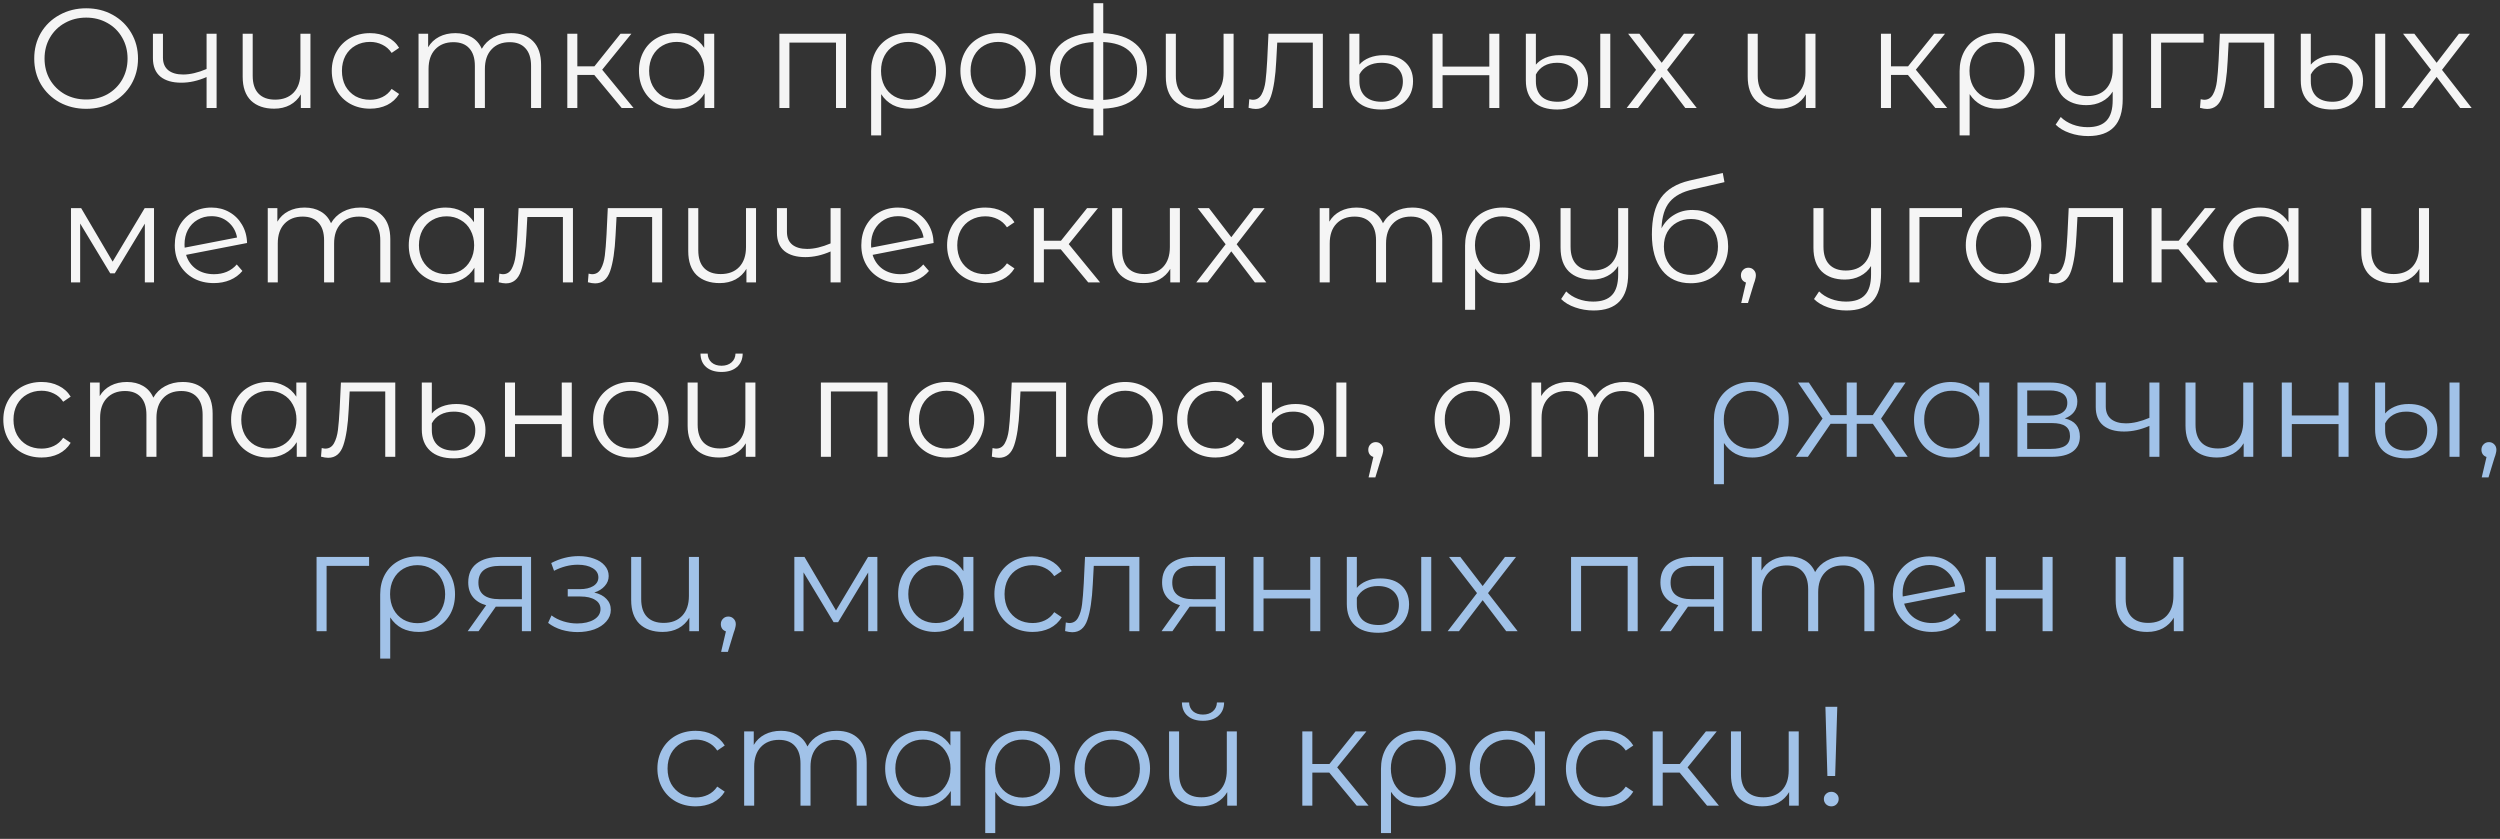
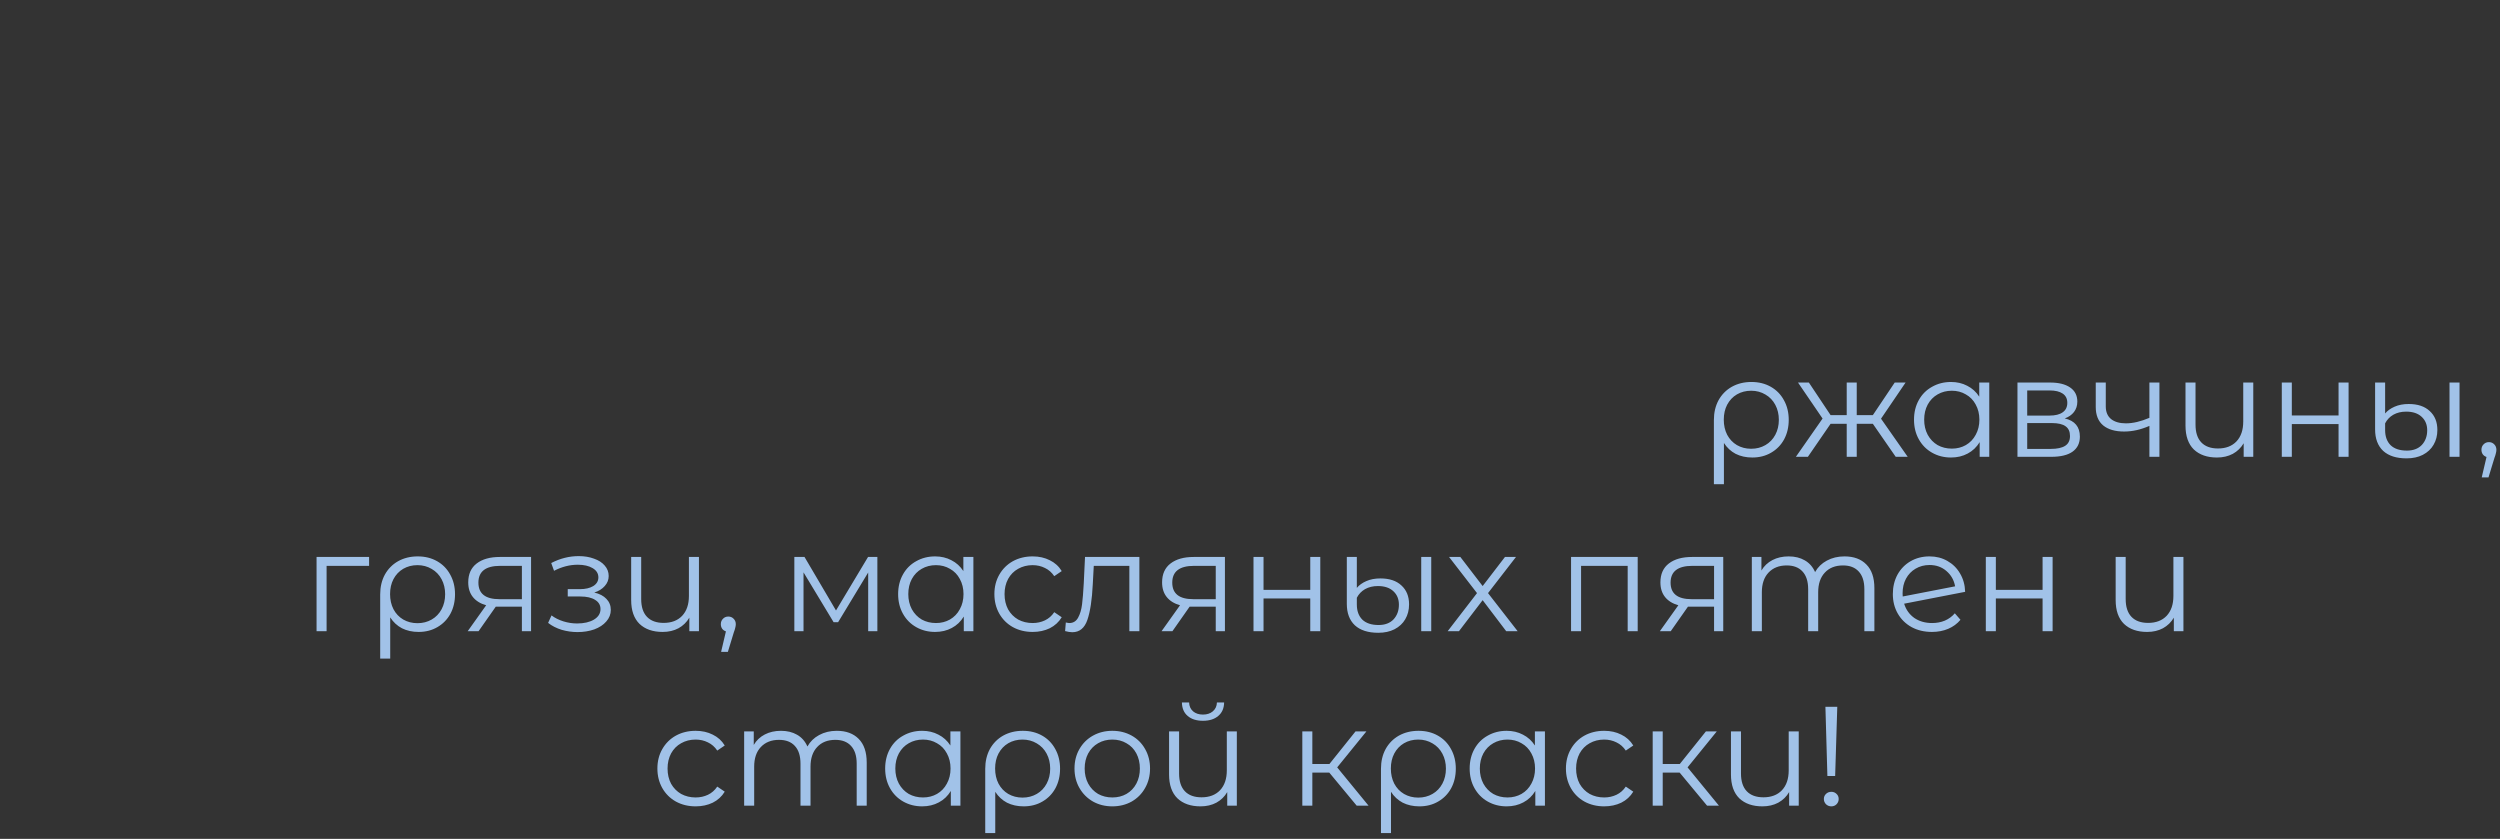
<svg xmlns="http://www.w3.org/2000/svg" width="301" height="101" viewBox="0 0 301 101" fill="none">
  <rect x="0" y="0" width="301" height="101" fill="#333333" stroke="none" />
-   <path d="M10.378 13.102C9.199 13.102 8.128 12.841 7.165 12.32C6.213 11.787 5.465 11.062 4.921 10.144C4.388 9.226 4.122 8.195 4.122 7.05C4.122 5.905 4.388 4.874 4.921 3.956C5.465 3.038 6.213 2.318 7.165 1.797C8.128 1.264 9.199 0.998 10.378 0.998C11.556 0.998 12.616 1.259 13.557 1.78C14.509 2.301 15.257 3.027 15.801 3.956C16.345 4.874 16.617 5.905 16.617 7.05C16.617 8.195 16.345 9.232 15.801 10.161C15.257 11.079 14.509 11.799 13.557 12.32C12.616 12.841 11.556 13.102 10.378 13.102ZM10.378 11.98C11.319 11.98 12.168 11.77 12.928 11.351C13.687 10.92 14.282 10.331 14.713 9.583C15.143 8.824 15.359 7.979 15.359 7.05C15.359 6.121 15.143 5.282 14.713 4.534C14.282 3.775 13.687 3.185 12.928 2.766C12.168 2.335 11.319 2.12 10.378 2.12C9.437 2.12 8.582 2.335 7.811 2.766C7.051 3.185 6.451 3.775 6.009 4.534C5.578 5.282 5.363 6.121 5.363 7.05C5.363 7.979 5.578 8.824 6.009 9.583C6.451 10.331 7.051 10.92 7.811 11.351C8.582 11.77 9.437 11.98 10.378 11.98ZM26.079 4.058V13H24.872V9.277C23.84 9.73 22.826 9.957 21.829 9.957C20.752 9.957 19.913 9.713 19.313 9.226C18.712 8.727 18.412 7.985 18.412 6.999V4.058H19.619V6.931C19.619 7.6 19.834 8.11 20.265 8.461C20.695 8.801 21.291 8.971 22.05 8.971C22.889 8.971 23.829 8.75 24.872 8.308V4.058H26.079ZM37.378 4.058V13H36.222V11.368C35.904 11.912 35.468 12.337 34.913 12.643C34.357 12.938 33.723 13.085 33.009 13.085C31.83 13.085 30.901 12.762 30.221 12.116C29.552 11.459 29.218 10.501 29.218 9.243V4.058H30.425V9.124C30.425 10.065 30.657 10.779 31.122 11.266C31.586 11.753 32.255 11.997 33.128 11.997C34.068 11.997 34.811 11.714 35.355 11.147C35.899 10.569 36.171 9.77 36.171 8.75V4.058H37.378ZM44.552 13.085C43.668 13.085 42.875 12.892 42.172 12.507C41.481 12.122 40.937 11.583 40.54 10.892C40.144 10.189 39.945 9.402 39.945 8.529C39.945 7.656 40.144 6.874 40.54 6.183C40.937 5.492 41.481 4.953 42.172 4.568C42.875 4.183 43.668 3.99 44.552 3.99C45.323 3.99 46.008 4.143 46.609 4.449C47.221 4.744 47.703 5.18 48.054 5.758L47.153 6.37C46.858 5.928 46.484 5.599 46.031 5.384C45.578 5.157 45.085 5.044 44.552 5.044C43.906 5.044 43.322 5.191 42.801 5.486C42.291 5.769 41.889 6.177 41.594 6.71C41.311 7.243 41.169 7.849 41.169 8.529C41.169 9.22 41.311 9.832 41.594 10.365C41.889 10.886 42.291 11.294 42.801 11.589C43.322 11.872 43.906 12.014 44.552 12.014C45.085 12.014 45.578 11.906 46.031 11.691C46.484 11.476 46.858 11.147 47.153 10.705L48.054 11.317C47.703 11.895 47.221 12.337 46.609 12.643C45.997 12.938 45.312 13.085 44.552 13.085ZM61.543 3.99C62.665 3.99 63.544 4.313 64.178 4.959C64.824 5.605 65.147 6.557 65.147 7.815V13H63.94V7.934C63.94 7.005 63.714 6.296 63.26 5.809C62.818 5.322 62.189 5.078 61.373 5.078C60.444 5.078 59.713 5.367 59.18 5.945C58.648 6.512 58.381 7.299 58.381 8.308V13H57.174V7.934C57.174 7.005 56.948 6.296 56.494 5.809C56.052 5.322 55.418 5.078 54.59 5.078C53.672 5.078 52.941 5.367 52.397 5.945C51.865 6.512 51.598 7.299 51.598 8.308V13H50.391V4.058H51.547V5.69C51.865 5.146 52.307 4.727 52.873 4.432C53.44 4.137 54.092 3.99 54.828 3.99C55.576 3.99 56.222 4.149 56.766 4.466C57.322 4.783 57.735 5.254 58.007 5.877C58.336 5.288 58.806 4.829 59.418 4.5C60.042 4.16 60.75 3.99 61.543 3.99ZM71.551 9.022H69.511V13H68.304V4.058H69.511V7.985H71.568L74.713 4.058H76.022L72.503 8.393L76.277 13H74.849L71.551 9.022ZM85.993 4.058V13H84.837V11.232C84.474 11.833 83.993 12.292 83.392 12.609C82.803 12.926 82.134 13.085 81.386 13.085C80.547 13.085 79.788 12.892 79.108 12.507C78.428 12.122 77.895 11.583 77.51 10.892C77.125 10.201 76.932 9.413 76.932 8.529C76.932 7.645 77.125 6.857 77.51 6.166C77.895 5.475 78.428 4.942 79.108 4.568C79.788 4.183 80.547 3.99 81.386 3.99C82.111 3.99 82.763 4.143 83.341 4.449C83.93 4.744 84.412 5.18 84.786 5.758V4.058H85.993ZM81.488 12.014C82.111 12.014 82.672 11.872 83.171 11.589C83.681 11.294 84.078 10.881 84.361 10.348C84.656 9.815 84.803 9.209 84.803 8.529C84.803 7.849 84.656 7.243 84.361 6.71C84.078 6.177 83.681 5.769 83.171 5.486C82.672 5.191 82.111 5.044 81.488 5.044C80.853 5.044 80.281 5.191 79.771 5.486C79.272 5.769 78.876 6.177 78.581 6.71C78.298 7.243 78.156 7.849 78.156 8.529C78.156 9.209 78.298 9.815 78.581 10.348C78.876 10.881 79.272 11.294 79.771 11.589C80.281 11.872 80.853 12.014 81.488 12.014ZM101.862 4.058V13H100.655V5.129H95.045V13H93.838V4.058H101.862ZM109.407 3.99C110.279 3.99 111.056 4.183 111.736 4.568C112.416 4.953 112.943 5.492 113.317 6.183C113.702 6.874 113.895 7.662 113.895 8.546C113.895 9.43 113.708 10.218 113.334 10.909C112.96 11.589 112.438 12.122 111.77 12.507C111.112 12.892 110.359 13.085 109.509 13.085C108.761 13.085 108.092 12.938 107.503 12.643C106.925 12.337 106.454 11.901 106.092 11.334V16.298H104.885V8.563C104.885 7.668 105.072 6.874 105.446 6.183C105.831 5.492 106.364 4.953 107.044 4.568C107.735 4.183 108.523 3.99 109.407 3.99ZM109.373 12.031C110.007 12.031 110.58 11.884 111.09 11.589C111.6 11.294 111.996 10.881 112.28 10.348C112.563 9.815 112.705 9.215 112.705 8.546C112.705 7.877 112.563 7.277 112.28 6.744C111.996 6.211 111.6 5.798 111.09 5.503C110.58 5.197 110.007 5.044 109.373 5.044C108.738 5.044 108.166 5.191 107.656 5.486C107.157 5.781 106.766 6.194 106.483 6.727C106.211 7.248 106.075 7.849 106.075 8.529C106.075 9.209 106.211 9.815 106.483 10.348C106.766 10.881 107.157 11.294 107.656 11.589C108.166 11.884 108.738 12.031 109.373 12.031ZM120.188 13.085C119.326 13.085 118.55 12.892 117.859 12.507C117.167 12.11 116.623 11.566 116.227 10.875C115.83 10.184 115.632 9.402 115.632 8.529C115.632 7.656 115.83 6.874 116.227 6.183C116.623 5.492 117.167 4.953 117.859 4.568C118.55 4.183 119.326 3.99 120.188 3.99C121.049 3.99 121.825 4.183 122.517 4.568C123.208 4.953 123.746 5.492 124.132 6.183C124.528 6.874 124.727 7.656 124.727 8.529C124.727 9.402 124.528 10.184 124.132 10.875C123.746 11.566 123.208 12.11 122.517 12.507C121.825 12.892 121.049 13.085 120.188 13.085ZM120.188 12.014C120.822 12.014 121.389 11.872 121.888 11.589C122.398 11.294 122.794 10.881 123.078 10.348C123.361 9.815 123.503 9.209 123.503 8.529C123.503 7.849 123.361 7.243 123.078 6.71C122.794 6.177 122.398 5.769 121.888 5.486C121.389 5.191 120.822 5.044 120.188 5.044C119.553 5.044 118.981 5.191 118.471 5.486C117.972 5.769 117.575 6.177 117.281 6.71C116.997 7.243 116.856 7.849 116.856 8.529C116.856 9.209 116.997 9.815 117.281 10.348C117.575 10.881 117.972 11.294 118.471 11.589C118.981 11.872 119.553 12.014 120.188 12.014ZM138.101 8.512C138.101 9.906 137.642 11 136.724 11.793C135.806 12.586 134.509 13.017 132.831 13.085V16.298H131.658V13.102C129.992 13.034 128.7 12.603 127.782 11.81C126.876 11.005 126.422 9.906 126.422 8.512C126.422 7.129 126.876 6.047 127.782 5.265C128.7 4.483 129.992 4.058 131.658 3.99V0.386H132.831V3.99C134.509 4.069 135.806 4.5 136.724 5.282C137.642 6.064 138.101 7.141 138.101 8.512ZM127.612 8.512C127.612 9.577 127.952 10.41 128.632 11.011C129.324 11.612 130.332 11.952 131.658 12.031V5.061C130.344 5.129 129.341 5.463 128.649 6.064C127.958 6.653 127.612 7.469 127.612 8.512ZM132.831 12.031C134.157 11.963 135.166 11.629 135.857 11.028C136.56 10.427 136.911 9.589 136.911 8.512C136.911 7.458 136.56 6.636 135.857 6.047C135.166 5.458 134.157 5.129 132.831 5.061V12.031ZM148.525 4.058V13H147.369V11.368C147.052 11.912 146.615 12.337 146.06 12.643C145.505 12.938 144.87 13.085 144.156 13.085C142.977 13.085 142.048 12.762 141.368 12.116C140.699 11.459 140.365 10.501 140.365 9.243V4.058H141.572V9.124C141.572 10.065 141.804 10.779 142.269 11.266C142.734 11.753 143.402 11.997 144.275 11.997C145.216 11.997 145.958 11.714 146.502 11.147C147.046 10.569 147.318 9.77 147.318 8.75V4.058H148.525ZM159.27 4.058V13H158.063V5.129H153.779L153.66 7.339C153.569 9.198 153.354 10.626 153.014 11.623C152.674 12.62 152.067 13.119 151.195 13.119C150.957 13.119 150.668 13.074 150.328 12.983L150.413 11.946C150.617 11.991 150.758 12.014 150.838 12.014C151.302 12.014 151.654 11.799 151.892 11.368C152.13 10.937 152.288 10.405 152.368 9.77C152.447 9.135 152.515 8.297 152.572 7.254L152.725 4.058H159.27ZM166.305 13.187C165.081 13.187 164.135 12.881 163.466 12.269C162.797 11.657 162.463 10.801 162.463 9.702V4.058H163.67V7.781C163.965 7.43 164.367 7.152 164.877 6.948C165.398 6.744 165.976 6.642 166.611 6.642C167.722 6.642 168.583 6.925 169.195 7.492C169.818 8.059 170.13 8.818 170.13 9.77C170.13 10.801 169.79 11.629 169.11 12.252C168.43 12.875 167.495 13.187 166.305 13.187ZM166.322 12.252C167.127 12.252 167.756 12.025 168.209 11.572C168.674 11.119 168.906 10.529 168.906 9.804C168.906 9.124 168.679 8.58 168.226 8.172C167.773 7.764 167.132 7.56 166.305 7.56C165.693 7.56 165.155 7.685 164.69 7.934C164.237 8.183 163.897 8.529 163.67 8.971V9.787C163.67 10.558 163.902 11.164 164.367 11.606C164.843 12.037 165.495 12.252 166.322 12.252ZM172.479 4.058H173.686V8.019H179.313V4.058H180.52V13H179.313V9.056H173.686V13H172.479V4.058ZM187.504 13.187C186.28 13.187 185.339 12.887 184.682 12.286C184.036 11.674 183.713 10.813 183.713 9.702V4.058H184.92V7.781C185.192 7.452 185.572 7.18 186.059 6.965C186.546 6.75 187.113 6.642 187.759 6.642C188.847 6.642 189.691 6.925 190.292 7.492C190.904 8.047 191.21 8.807 191.21 9.77C191.21 10.439 191.057 11.034 190.751 11.555C190.456 12.065 190.026 12.467 189.459 12.762C188.904 13.045 188.252 13.187 187.504 13.187ZM192.672 4.058H193.879V13H192.672V4.058ZM187.538 12.252C188.309 12.252 188.909 12.025 189.34 11.572C189.771 11.107 189.986 10.518 189.986 9.804C189.986 9.135 189.765 8.597 189.323 8.189C188.881 7.77 188.258 7.56 187.453 7.56C186.864 7.56 186.348 7.685 185.906 7.934C185.475 8.183 185.147 8.529 184.92 8.971V9.787C184.92 10.558 185.141 11.164 185.583 11.606C186.036 12.037 186.688 12.252 187.538 12.252ZM202.908 13L200.069 9.26L197.213 13H195.853L199.389 8.41L196.023 4.058H197.383L200.069 7.56L202.755 4.058H204.081L200.715 8.41L204.285 13H202.908ZM218.584 4.058V13H217.428V11.368C217.11 11.912 216.674 12.337 216.119 12.643C215.563 12.938 214.929 13.085 214.215 13.085C213.036 13.085 212.107 12.762 211.427 12.116C210.758 11.459 210.424 10.501 210.424 9.243V4.058H211.631V9.124C211.631 10.065 211.863 10.779 212.328 11.266C212.792 11.753 213.461 11.997 214.334 11.997C215.274 11.997 216.017 11.714 216.561 11.147C217.105 10.569 217.377 9.77 217.377 8.75V4.058H218.584ZM229.714 9.022H227.674V13H226.467V4.058H227.674V7.985H229.731L232.876 4.058H234.185L230.666 8.393L234.44 13H233.012L229.714 9.022ZM240.459 3.99C241.332 3.99 242.108 4.183 242.788 4.568C243.468 4.953 243.995 5.492 244.369 6.183C244.755 6.874 244.947 7.662 244.947 8.546C244.947 9.43 244.76 10.218 244.386 10.909C244.012 11.589 243.491 12.122 242.822 12.507C242.165 12.892 241.411 13.085 240.561 13.085C239.813 13.085 239.145 12.938 238.555 12.643C237.977 12.337 237.507 11.901 237.144 11.334V16.298H235.937V8.563C235.937 7.668 236.124 6.874 236.498 6.183C236.884 5.492 237.416 4.953 238.096 4.568C238.788 4.183 239.575 3.99 240.459 3.99ZM240.425 12.031C241.06 12.031 241.632 11.884 242.142 11.589C242.652 11.294 243.049 10.881 243.332 10.348C243.616 9.815 243.757 9.215 243.757 8.546C243.757 7.877 243.616 7.277 243.332 6.744C243.049 6.211 242.652 5.798 242.142 5.503C241.632 5.197 241.06 5.044 240.425 5.044C239.791 5.044 239.218 5.191 238.708 5.486C238.21 5.781 237.819 6.194 237.535 6.727C237.263 7.248 237.127 7.849 237.127 8.529C237.127 9.209 237.263 9.815 237.535 10.348C237.819 10.881 238.21 11.294 238.708 11.589C239.218 11.884 239.791 12.031 240.425 12.031ZM255.575 4.058V11.912C255.575 13.431 255.23 14.553 254.538 15.278C253.847 16.015 252.804 16.383 251.41 16.383C250.628 16.383 249.886 16.258 249.183 16.009C248.492 15.771 247.931 15.437 247.5 15.006L248.112 14.088C248.498 14.473 248.974 14.774 249.54 14.989C250.107 15.204 250.713 15.312 251.359 15.312C252.391 15.312 253.15 15.046 253.637 14.513C254.125 13.992 254.368 13.176 254.368 12.065V11.028C254.051 11.549 253.615 11.952 253.059 12.235C252.515 12.518 251.898 12.66 251.206 12.66C250.039 12.66 249.115 12.337 248.435 11.691C247.767 11.034 247.432 10.076 247.432 8.818V4.058H248.639V8.699C248.639 9.64 248.872 10.354 249.336 10.841C249.801 11.328 250.464 11.572 251.325 11.572C252.266 11.572 253.008 11.289 253.552 10.722C254.096 10.144 254.368 9.345 254.368 8.325V4.058H255.575ZM265.314 5.129H260.197V13H258.99V4.058H265.314V5.129ZM273.82 4.058V13H272.613V5.129H268.329L268.21 7.339C268.12 9.198 267.904 10.626 267.564 11.623C267.224 12.62 266.618 13.119 265.745 13.119C265.507 13.119 265.218 13.074 264.878 12.983L264.963 11.946C265.167 11.991 265.309 12.014 265.388 12.014C265.853 12.014 266.204 11.799 266.442 11.368C266.68 10.937 266.839 10.405 266.918 9.77C266.998 9.135 267.066 8.297 267.122 7.254L267.275 4.058H273.82ZM280.805 13.187C279.581 13.187 278.64 12.887 277.983 12.286C277.337 11.674 277.014 10.813 277.014 9.702V4.058H278.221V7.781C278.493 7.452 278.872 7.18 279.36 6.965C279.847 6.75 280.414 6.642 281.06 6.642C282.148 6.642 282.992 6.925 283.593 7.492C284.205 8.047 284.511 8.807 284.511 9.77C284.511 10.439 284.358 11.034 284.052 11.555C283.757 12.065 283.326 12.467 282.76 12.762C282.204 13.045 281.553 13.187 280.805 13.187ZM285.973 4.058H287.18V13H285.973V4.058ZM280.839 12.252C281.609 12.252 282.21 12.025 282.641 11.572C283.071 11.107 283.287 10.518 283.287 9.804C283.287 9.135 283.066 8.597 282.624 8.189C282.182 7.77 281.558 7.56 280.754 7.56C280.164 7.56 279.649 7.685 279.207 7.934C278.776 8.183 278.447 8.529 278.221 8.971V9.787C278.221 10.558 278.442 11.164 278.884 11.606C279.337 12.037 279.989 12.252 280.839 12.252ZM296.209 13L293.37 9.26L290.514 13H289.154L292.69 8.41L289.324 4.058H290.684L293.37 7.56L296.056 4.058H297.382L294.016 8.41L297.586 13H296.209ZM18.543 25.058V34H17.438V26.928L13.817 32.912H13.273L9.652 26.911V34H8.547V25.058H9.771L13.562 31.501L17.421 25.058H18.543ZM25.769 33.014C26.324 33.014 26.834 32.918 27.299 32.725C27.775 32.521 28.177 32.226 28.506 31.841L29.186 32.623C28.789 33.099 28.296 33.462 27.707 33.711C27.117 33.96 26.466 34.085 25.752 34.085C24.834 34.085 24.018 33.892 23.304 33.507C22.59 33.11 22.034 32.566 21.638 31.875C21.241 31.184 21.043 30.402 21.043 29.529C21.043 28.656 21.23 27.874 21.604 27.183C21.989 26.492 22.516 25.953 23.185 25.568C23.853 25.183 24.613 24.99 25.463 24.99C26.256 24.99 26.97 25.171 27.605 25.534C28.251 25.897 28.761 26.401 29.135 27.047C29.52 27.693 29.724 28.43 29.747 29.257L22.403 30.685C22.629 31.41 23.037 31.983 23.627 32.402C24.227 32.81 24.941 33.014 25.769 33.014ZM25.463 26.027C24.839 26.027 24.278 26.174 23.78 26.469C23.292 26.752 22.907 27.155 22.624 27.676C22.352 28.186 22.216 28.775 22.216 29.444C22.216 29.614 22.221 29.739 22.233 29.818L28.54 28.594C28.404 27.846 28.058 27.234 27.503 26.758C26.947 26.271 26.267 26.027 25.463 26.027ZM43.389 24.99C44.511 24.99 45.39 25.313 46.025 25.959C46.67 26.605 46.993 27.557 46.993 28.815V34H45.786V28.934C45.786 28.005 45.56 27.296 45.106 26.809C44.664 26.322 44.035 26.078 43.219 26.078C42.29 26.078 41.559 26.367 41.026 26.945C40.494 27.512 40.227 28.299 40.227 29.308V34H39.02V28.934C39.02 28.005 38.794 27.296 38.34 26.809C37.898 26.322 37.264 26.078 36.437 26.078C35.519 26.078 34.788 26.367 34.243 26.945C33.711 27.512 33.444 28.299 33.444 29.308V34H32.237V25.058H33.394V26.69C33.711 26.146 34.153 25.727 34.719 25.432C35.286 25.137 35.938 24.99 36.675 24.99C37.422 24.99 38.069 25.149 38.612 25.466C39.168 25.783 39.581 26.254 39.853 26.877C40.182 26.288 40.653 25.829 41.264 25.5C41.888 25.16 42.596 24.99 43.389 24.99ZM58.277 25.058V34H57.121V32.232C56.758 32.833 56.276 33.292 55.676 33.609C55.086 33.926 54.418 34.085 53.67 34.085C52.831 34.085 52.072 33.892 51.392 33.507C50.712 33.122 50.179 32.583 49.794 31.892C49.408 31.201 49.216 30.413 49.216 29.529C49.216 28.645 49.408 27.857 49.794 27.166C50.179 26.475 50.712 25.942 51.392 25.568C52.072 25.183 52.831 24.99 53.67 24.99C54.395 24.99 55.047 25.143 55.625 25.449C56.214 25.744 56.696 26.18 57.07 26.758V25.058H58.277ZM53.772 33.014C54.395 33.014 54.956 32.872 55.455 32.589C55.965 32.294 56.361 31.881 56.645 31.348C56.939 30.815 57.087 30.209 57.087 29.529C57.087 28.849 56.939 28.243 56.645 27.71C56.361 27.177 55.965 26.769 55.455 26.486C54.956 26.191 54.395 26.044 53.772 26.044C53.137 26.044 52.565 26.191 52.055 26.486C51.556 26.769 51.159 27.177 50.865 27.71C50.581 28.243 50.44 28.849 50.44 29.529C50.44 30.209 50.581 30.815 50.865 31.348C51.159 31.881 51.556 32.294 52.055 32.589C52.565 32.872 53.137 33.014 53.772 33.014ZM68.982 25.058V34H67.775V26.129H63.491L63.372 28.339C63.281 30.198 63.066 31.626 62.726 32.623C62.386 33.62 61.78 34.119 60.907 34.119C60.669 34.119 60.38 34.074 60.04 33.983L60.125 32.946C60.329 32.991 60.471 33.014 60.55 33.014C61.015 33.014 61.366 32.799 61.604 32.368C61.842 31.937 62.001 31.405 62.08 30.77C62.159 30.135 62.227 29.297 62.284 28.254L62.437 25.058H68.982ZM79.723 25.058V34H78.516V26.129H74.232L74.113 28.339C74.023 30.198 73.807 31.626 73.467 32.623C73.127 33.62 72.521 34.119 71.648 34.119C71.41 34.119 71.121 34.074 70.781 33.983L70.866 32.946C71.07 32.991 71.212 33.014 71.291 33.014C71.756 33.014 72.107 32.799 72.345 32.368C72.583 31.937 72.742 31.405 72.821 30.77C72.901 30.135 72.969 29.297 73.025 28.254L73.178 25.058H79.723ZM91.025 25.058V34H89.87V32.368C89.552 32.912 89.116 33.337 88.561 33.643C88.005 33.938 87.371 34.085 86.656 34.085C85.478 34.085 84.549 33.762 83.868 33.116C83.2 32.459 82.865 31.501 82.865 30.243V25.058H84.073V30.124C84.073 31.065 84.305 31.779 84.769 32.266C85.234 32.753 85.903 32.997 86.775 32.997C87.716 32.997 88.459 32.714 89.002 32.147C89.546 31.569 89.819 30.77 89.819 29.75V25.058H91.025ZM101.209 25.058V34H100.002V30.277C98.971 30.73 97.957 30.957 96.959 30.957C95.882 30.957 95.044 30.713 94.443 30.226C93.843 29.727 93.542 28.985 93.542 27.999V25.058H94.749V27.931C94.749 28.6 94.965 29.11 95.395 29.461C95.826 29.801 96.421 29.971 97.18 29.971C98.019 29.971 98.96 29.75 100.002 29.308V25.058H101.209ZM108.428 33.014C108.983 33.014 109.493 32.918 109.958 32.725C110.434 32.521 110.836 32.226 111.165 31.841L111.845 32.623C111.448 33.099 110.955 33.462 110.366 33.711C109.777 33.96 109.125 34.085 108.411 34.085C107.493 34.085 106.677 33.892 105.963 33.507C105.249 33.11 104.694 32.566 104.297 31.875C103.9 31.184 103.702 30.402 103.702 29.529C103.702 28.656 103.889 27.874 104.263 27.183C104.648 26.492 105.175 25.953 105.844 25.568C106.513 25.183 107.272 24.99 108.122 24.99C108.915 24.99 109.629 25.171 110.264 25.534C110.91 25.897 111.42 26.401 111.794 27.047C112.179 27.693 112.383 28.43 112.406 29.257L105.062 30.685C105.289 31.41 105.697 31.983 106.286 32.402C106.887 32.81 107.601 33.014 108.428 33.014ZM108.122 26.027C107.499 26.027 106.938 26.174 106.439 26.469C105.952 26.752 105.566 27.155 105.283 27.676C105.011 28.186 104.875 28.775 104.875 29.444C104.875 29.614 104.881 29.739 104.892 29.818L111.199 28.594C111.063 27.846 110.717 27.234 110.162 26.758C109.607 26.271 108.927 26.027 108.122 26.027ZM118.637 34.085C117.753 34.085 116.959 33.892 116.257 33.507C115.565 33.122 115.021 32.583 114.625 31.892C114.228 31.189 114.03 30.402 114.03 29.529C114.03 28.656 114.228 27.874 114.625 27.183C115.021 26.492 115.565 25.953 116.257 25.568C116.959 25.183 117.753 24.99 118.637 24.99C119.407 24.99 120.093 25.143 120.694 25.449C121.306 25.744 121.787 26.18 122.139 26.758L121.238 27.37C120.943 26.928 120.569 26.599 120.116 26.384C119.662 26.157 119.169 26.044 118.637 26.044C117.991 26.044 117.407 26.191 116.886 26.486C116.376 26.769 115.973 27.177 115.679 27.71C115.395 28.243 115.254 28.849 115.254 29.529C115.254 30.22 115.395 30.832 115.679 31.365C115.973 31.886 116.376 32.294 116.886 32.589C117.407 32.872 117.991 33.014 118.637 33.014C119.169 33.014 119.662 32.906 120.116 32.691C120.569 32.476 120.943 32.147 121.238 31.705L122.139 32.317C121.787 32.895 121.306 33.337 120.694 33.643C120.082 33.938 119.396 34.085 118.637 34.085ZM127.723 30.022H125.683V34H124.476V25.058H125.683V28.985H127.74L130.885 25.058H132.194L128.675 29.393L132.449 34H131.021L127.723 30.022ZM142.059 25.058V34H140.903V32.368C140.585 32.912 140.149 33.337 139.594 33.643C139.038 33.938 138.404 34.085 137.69 34.085C136.511 34.085 135.582 33.762 134.902 33.116C134.233 32.459 133.899 31.501 133.899 30.243V25.058H135.106V30.124C135.106 31.065 135.338 31.779 135.803 32.266C136.267 32.753 136.936 32.997 137.809 32.997C138.749 32.997 139.492 32.714 140.036 32.147C140.58 31.569 140.852 30.77 140.852 29.75V25.058H142.059ZM151.086 34L148.247 30.26L145.391 34H144.031L147.567 29.41L144.201 25.058H145.561L148.247 28.56L150.933 25.058H152.259L148.893 29.41L152.463 34H151.086ZM170.043 24.99C171.165 24.99 172.043 25.313 172.678 25.959C173.324 26.605 173.647 27.557 173.647 28.815V34H172.44V28.934C172.44 28.005 172.213 27.296 171.76 26.809C171.318 26.322 170.689 26.078 169.873 26.078C168.943 26.078 168.212 26.367 167.68 26.945C167.147 27.512 166.881 28.299 166.881 29.308V34H165.674V28.934C165.674 28.005 165.447 27.296 164.994 26.809C164.552 26.322 163.917 26.078 163.09 26.078C162.172 26.078 161.441 26.367 160.897 26.945C160.364 27.512 160.098 28.299 160.098 29.308V34H158.891V25.058H160.047V26.69C160.364 26.146 160.806 25.727 161.373 25.432C161.939 25.137 162.591 24.99 163.328 24.99C164.076 24.99 164.722 25.149 165.266 25.466C165.821 25.783 166.235 26.254 166.507 26.877C166.835 26.288 167.306 25.829 167.918 25.5C168.541 25.16 169.249 24.99 170.043 24.99ZM180.918 24.99C181.791 24.99 182.567 25.183 183.247 25.568C183.927 25.953 184.454 26.492 184.828 27.183C185.213 27.874 185.406 28.662 185.406 29.546C185.406 30.43 185.219 31.218 184.845 31.909C184.471 32.589 183.95 33.122 183.281 33.507C182.624 33.892 181.87 34.085 181.02 34.085C180.272 34.085 179.603 33.938 179.014 33.643C178.436 33.337 177.966 32.901 177.603 32.334V37.298H176.396V29.563C176.396 28.668 176.583 27.874 176.957 27.183C177.342 26.492 177.875 25.953 178.555 25.568C179.246 25.183 180.034 24.99 180.918 24.99ZM180.884 33.031C181.519 33.031 182.091 32.884 182.601 32.589C183.111 32.294 183.508 31.881 183.791 31.348C184.074 30.815 184.216 30.215 184.216 29.546C184.216 28.877 184.074 28.277 183.791 27.744C183.508 27.211 183.111 26.798 182.601 26.503C182.091 26.197 181.519 26.044 180.884 26.044C180.249 26.044 179.677 26.191 179.167 26.486C178.668 26.781 178.277 27.194 177.994 27.727C177.722 28.248 177.586 28.849 177.586 29.529C177.586 30.209 177.722 30.815 177.994 31.348C178.277 31.881 178.668 32.294 179.167 32.589C179.677 32.884 180.249 33.031 180.884 33.031ZM196.034 25.058V32.912C196.034 34.431 195.688 35.553 194.997 36.278C194.306 37.015 193.263 37.383 191.869 37.383C191.087 37.383 190.345 37.258 189.642 37.009C188.951 36.771 188.39 36.437 187.959 36.006L188.571 35.088C188.956 35.473 189.432 35.774 189.999 35.989C190.566 36.204 191.172 36.312 191.818 36.312C192.849 36.312 193.609 36.046 194.096 35.513C194.583 34.992 194.827 34.176 194.827 33.065V32.028C194.51 32.549 194.073 32.952 193.518 33.235C192.974 33.518 192.356 33.66 191.665 33.66C190.498 33.66 189.574 33.337 188.894 32.691C188.225 32.034 187.891 31.076 187.891 29.818V25.058H189.098V29.699C189.098 30.64 189.33 31.354 189.795 31.841C190.26 32.328 190.923 32.572 191.784 32.572C192.725 32.572 193.467 32.289 194.011 31.722C194.555 31.144 194.827 30.345 194.827 29.325V25.058H196.034ZM203.783 25.279C204.611 25.279 205.347 25.466 205.993 25.84C206.651 26.203 207.161 26.718 207.523 27.387C207.886 28.044 208.067 28.798 208.067 29.648C208.067 30.521 207.875 31.297 207.489 31.977C207.115 32.646 206.588 33.167 205.908 33.541C205.228 33.915 204.446 34.102 203.562 34.102C202.078 34.102 200.927 33.581 200.111 32.538C199.295 31.495 198.887 30.056 198.887 28.22C198.887 26.305 199.25 24.837 199.975 23.817C200.712 22.797 201.857 22.106 203.409 21.743L207.421 20.825L207.625 21.93L203.851 22.797C202.571 23.08 201.63 23.585 201.029 24.31C200.429 25.024 200.1 26.084 200.043 27.489C200.406 26.798 200.91 26.259 201.556 25.874C202.202 25.477 202.945 25.279 203.783 25.279ZM203.596 33.099C204.22 33.099 204.775 32.957 205.262 32.674C205.761 32.379 206.146 31.971 206.418 31.45C206.702 30.929 206.843 30.339 206.843 29.682C206.843 29.025 206.707 28.447 206.435 27.948C206.163 27.449 205.778 27.064 205.279 26.792C204.792 26.509 204.231 26.367 203.596 26.367C202.962 26.367 202.395 26.509 201.896 26.792C201.409 27.064 201.024 27.449 200.74 27.948C200.468 28.447 200.332 29.025 200.332 29.682C200.332 30.339 200.468 30.929 200.74 31.45C201.024 31.971 201.415 32.379 201.913 32.674C202.412 32.957 202.973 33.099 203.596 33.099ZM210.507 32.232C210.768 32.232 210.983 32.323 211.153 32.504C211.323 32.674 211.408 32.889 211.408 33.15C211.408 33.286 211.386 33.433 211.34 33.592C211.306 33.751 211.25 33.932 211.17 34.136L210.456 36.482H209.64L210.218 34.017C210.037 33.96 209.89 33.858 209.776 33.711C209.663 33.552 209.606 33.365 209.606 33.15C209.606 32.889 209.691 32.674 209.861 32.504C210.031 32.323 210.247 32.232 210.507 32.232ZM226.481 25.058V32.912C226.481 34.431 226.136 35.553 225.444 36.278C224.753 37.015 223.71 37.383 222.316 37.383C221.534 37.383 220.792 37.258 220.089 37.009C219.398 36.771 218.837 36.437 218.406 36.006L219.018 35.088C219.404 35.473 219.88 35.774 220.446 35.989C221.013 36.204 221.619 36.312 222.265 36.312C223.297 36.312 224.056 36.046 224.543 35.513C225.031 34.992 225.274 34.176 225.274 33.065V32.028C224.957 32.549 224.521 32.952 223.965 33.235C223.421 33.518 222.804 33.66 222.112 33.66C220.945 33.66 220.021 33.337 219.341 32.691C218.673 32.034 218.338 31.076 218.338 29.818V25.058H219.545V29.699C219.545 30.64 219.778 31.354 220.242 31.841C220.707 32.328 221.37 32.572 222.231 32.572C223.172 32.572 223.914 32.289 224.458 31.722C225.002 31.144 225.274 30.345 225.274 29.325V25.058H226.481ZM236.22 26.129H231.103V34H229.896V25.058H236.22V26.129ZM241.238 34.085C240.377 34.085 239.6 33.892 238.909 33.507C238.218 33.11 237.674 32.566 237.277 31.875C236.88 31.184 236.682 30.402 236.682 29.529C236.682 28.656 236.88 27.874 237.277 27.183C237.674 26.492 238.218 25.953 238.909 25.568C239.6 25.183 240.377 24.99 241.238 24.99C242.099 24.99 242.876 25.183 243.567 25.568C244.258 25.953 244.797 26.492 245.182 27.183C245.579 27.874 245.777 28.656 245.777 29.529C245.777 30.402 245.579 31.184 245.182 31.875C244.797 32.566 244.258 33.11 243.567 33.507C242.876 33.892 242.099 34.085 241.238 34.085ZM241.238 33.014C241.873 33.014 242.439 32.872 242.938 32.589C243.448 32.294 243.845 31.881 244.128 31.348C244.411 30.815 244.553 30.209 244.553 29.529C244.553 28.849 244.411 28.243 244.128 27.71C243.845 27.177 243.448 26.769 242.938 26.486C242.439 26.191 241.873 26.044 241.238 26.044C240.603 26.044 240.031 26.191 239.521 26.486C239.022 26.769 238.626 27.177 238.331 27.71C238.048 28.243 237.906 28.849 237.906 29.529C237.906 30.209 238.048 30.815 238.331 31.348C238.626 31.881 239.022 32.294 239.521 32.589C240.031 32.872 240.603 33.014 241.238 33.014ZM255.617 25.058V34H254.41V26.129H250.126L250.007 28.339C249.916 30.198 249.701 31.626 249.361 32.623C249.021 33.62 248.415 34.119 247.542 34.119C247.304 34.119 247.015 34.074 246.675 33.983L246.76 32.946C246.964 32.991 247.106 33.014 247.185 33.014C247.65 33.014 248.001 32.799 248.239 32.368C248.477 31.937 248.636 31.405 248.715 30.77C248.794 30.135 248.862 29.297 248.919 28.254L249.072 25.058H255.617ZM262.295 30.022H260.255V34H259.048V25.058H260.255V28.985H262.312L265.457 25.058H266.766L263.247 29.393L267.021 34H265.593L262.295 30.022ZM276.737 25.058V34H275.581V32.232C275.218 32.833 274.736 33.292 274.136 33.609C273.546 33.926 272.878 34.085 272.13 34.085C271.291 34.085 270.532 33.892 269.852 33.507C269.172 33.122 268.639 32.583 268.254 31.892C267.868 31.201 267.676 30.413 267.676 29.529C267.676 28.645 267.868 27.857 268.254 27.166C268.639 26.475 269.172 25.942 269.852 25.568C270.532 25.183 271.291 24.99 272.13 24.99C272.855 24.99 273.507 25.143 274.085 25.449C274.674 25.744 275.156 26.18 275.53 26.758V25.058H276.737ZM272.232 33.014C272.855 33.014 273.416 32.872 273.915 32.589C274.425 32.294 274.821 31.881 275.105 31.348C275.399 30.815 275.547 30.209 275.547 29.529C275.547 28.849 275.399 28.243 275.105 27.71C274.821 27.177 274.425 26.769 273.915 26.486C273.416 26.191 272.855 26.044 272.232 26.044C271.597 26.044 271.025 26.191 270.515 26.486C270.016 26.769 269.619 27.177 269.325 27.71C269.041 28.243 268.9 28.849 268.9 29.529C268.9 30.209 269.041 30.815 269.325 31.348C269.619 31.881 270.016 32.294 270.515 32.589C271.025 32.872 271.597 33.014 272.232 33.014ZM292.452 25.058V34H291.296V32.368C290.979 32.912 290.543 33.337 289.987 33.643C289.432 33.938 288.797 34.085 288.083 34.085C286.905 34.085 285.975 33.762 285.295 33.116C284.627 32.459 284.292 31.501 284.292 30.243V25.058H285.499V30.124C285.499 31.065 285.732 31.779 286.196 32.266C286.661 32.753 287.33 32.997 288.202 32.997C289.143 32.997 289.885 32.714 290.429 32.147C290.973 31.569 291.245 30.77 291.245 29.75V25.058H292.452ZM5.007 55.085C4.123 55.085 3.33 54.892 2.627 54.507C1.936 54.122 1.392 53.583 0.995 52.892C0.599 52.189 0.4 51.402 0.4 50.529C0.4 49.656 0.599 48.874 0.995 48.183C1.392 47.492 1.936 46.953 2.627 46.568C3.33 46.183 4.123 45.99 5.007 45.99C5.778 45.99 6.464 46.143 7.064 46.449C7.676 46.744 8.158 47.18 8.509 47.758L7.608 48.37C7.314 47.928 6.94 47.599 6.486 47.384C6.033 47.157 5.54 47.044 5.007 47.044C4.361 47.044 3.778 47.191 3.256 47.486C2.746 47.769 2.344 48.177 2.049 48.71C1.766 49.243 1.624 49.849 1.624 50.529C1.624 51.22 1.766 51.832 2.049 52.365C2.344 52.886 2.746 53.294 3.256 53.589C3.778 53.872 4.361 54.014 5.007 54.014C5.54 54.014 6.033 53.906 6.486 53.691C6.94 53.476 7.314 53.147 7.608 52.705L8.509 53.317C8.158 53.895 7.676 54.337 7.064 54.643C6.452 54.938 5.767 55.085 5.007 55.085ZM21.998 45.99C23.12 45.99 23.999 46.313 24.633 46.959C25.279 47.605 25.602 48.557 25.602 49.815V55H24.395V49.934C24.395 49.005 24.169 48.296 23.715 47.809C23.273 47.322 22.644 47.078 21.828 47.078C20.899 47.078 20.168 47.367 19.635 47.945C19.103 48.512 18.836 49.299 18.836 50.308V55H17.629V49.934C17.629 49.005 17.403 48.296 16.949 47.809C16.507 47.322 15.873 47.078 15.045 47.078C14.127 47.078 13.396 47.367 12.852 47.945C12.32 48.512 12.053 49.299 12.053 50.308V55H10.846V46.058H12.002V47.69C12.32 47.146 12.762 46.727 13.328 46.432C13.895 46.137 14.547 45.99 15.283 45.99C16.031 45.99 16.677 46.149 17.221 46.466C17.777 46.783 18.19 47.254 18.462 47.877C18.791 47.288 19.261 46.829 19.873 46.5C20.497 46.16 21.205 45.99 21.998 45.99ZM36.886 46.058V55H35.73V53.232C35.367 53.833 34.885 54.292 34.285 54.609C33.695 54.926 33.026 55.085 32.279 55.085C31.44 55.085 30.68 54.892 30 54.507C29.32 54.122 28.788 53.583 28.402 52.892C28.017 52.201 27.825 51.413 27.825 50.529C27.825 49.645 28.017 48.857 28.402 48.166C28.788 47.475 29.32 46.942 30 46.568C30.68 46.183 31.44 45.99 32.279 45.99C33.004 45.99 33.656 46.143 34.233 46.449C34.823 46.744 35.304 47.18 35.678 47.758V46.058H36.886ZM32.38 54.014C33.004 54.014 33.565 53.872 34.063 53.589C34.574 53.294 34.97 52.881 35.254 52.348C35.548 51.815 35.696 51.209 35.696 50.529C35.696 49.849 35.548 49.243 35.254 48.71C34.97 48.177 34.574 47.769 34.063 47.486C33.565 47.191 33.004 47.044 32.38 47.044C31.746 47.044 31.174 47.191 30.663 47.486C30.165 47.769 29.768 48.177 29.474 48.71C29.19 49.243 29.049 49.849 29.049 50.529C29.049 51.209 29.19 51.815 29.474 52.348C29.768 52.881 30.165 53.294 30.663 53.589C31.174 53.872 31.746 54.014 32.38 54.014ZM47.591 46.058V55H46.384V47.129H42.1L41.981 49.339C41.89 51.198 41.675 52.626 41.335 53.623C40.995 54.62 40.389 55.119 39.516 55.119C39.278 55.119 38.989 55.074 38.649 54.983L38.734 53.946C38.938 53.991 39.08 54.014 39.159 54.014C39.624 54.014 39.975 53.799 40.213 53.368C40.451 52.937 40.61 52.405 40.689 51.77C40.768 51.135 40.836 50.297 40.893 49.254L41.046 46.058H47.591ZM54.626 55.187C53.402 55.187 52.456 54.881 51.787 54.269C51.118 53.657 50.784 52.801 50.784 51.702V46.058H51.991V49.781C52.286 49.43 52.688 49.152 53.198 48.948C53.719 48.744 54.297 48.642 54.932 48.642C56.043 48.642 56.904 48.925 57.516 49.492C58.139 50.059 58.451 50.818 58.451 51.77C58.451 52.801 58.111 53.629 57.431 54.252C56.751 54.875 55.816 55.187 54.626 55.187ZM54.643 54.252C55.448 54.252 56.077 54.025 56.53 53.572C56.995 53.119 57.227 52.529 57.227 51.804C57.227 51.124 57.001 50.58 56.547 50.172C56.094 49.764 55.453 49.56 54.626 49.56C54.014 49.56 53.476 49.685 53.011 49.934C52.558 50.183 52.218 50.529 51.991 50.971V51.787C51.991 52.558 52.224 53.164 52.688 53.606C53.164 54.037 53.816 54.252 54.643 54.252ZM60.8 46.058H62.008V50.019H67.635V46.058H68.841V55H67.635V51.056H62.008V55H60.8V46.058ZM75.961 55.085C75.1 55.085 74.323 54.892 73.632 54.507C72.941 54.11 72.397 53.566 72 52.875C71.603 52.184 71.405 51.402 71.405 50.529C71.405 49.656 71.603 48.874 72 48.183C72.397 47.492 72.941 46.953 73.632 46.568C74.323 46.183 75.1 45.99 75.961 45.99C76.823 45.99 77.599 46.183 78.29 46.568C78.981 46.953 79.52 47.492 79.905 48.183C80.302 48.874 80.5 49.656 80.5 50.529C80.5 51.402 80.302 52.184 79.905 52.875C79.52 53.566 78.981 54.11 78.29 54.507C77.599 54.892 76.823 55.085 75.961 55.085ZM75.961 54.014C76.596 54.014 77.162 53.872 77.661 53.589C78.171 53.294 78.568 52.881 78.851 52.348C79.135 51.815 79.276 51.209 79.276 50.529C79.276 49.849 79.135 49.243 78.851 48.71C78.568 48.177 78.171 47.769 77.661 47.486C77.162 47.191 76.596 47.044 75.961 47.044C75.326 47.044 74.754 47.191 74.244 47.486C73.746 47.769 73.349 48.177 73.054 48.71C72.771 49.243 72.629 49.849 72.629 50.529C72.629 51.209 72.771 51.815 73.054 52.348C73.349 52.881 73.746 53.294 74.244 53.589C74.754 53.872 75.326 54.014 75.961 54.014ZM90.951 46.058V55H89.795V53.368C89.478 53.912 89.041 54.337 88.486 54.643C87.93 54.938 87.296 55.085 86.582 55.085C85.403 55.085 84.474 54.762 83.794 54.116C83.125 53.459 82.791 52.501 82.791 51.243V46.058H83.998V51.124C83.998 52.065 84.23 52.779 84.695 53.266C85.159 53.753 85.828 53.997 86.701 53.997C87.641 53.997 88.384 53.714 88.928 53.147C89.472 52.569 89.744 51.77 89.744 50.75V46.058H90.951ZM86.871 44.783C86.1 44.783 85.488 44.59 85.035 44.205C84.582 43.82 84.349 43.276 84.338 42.573H85.205C85.216 43.015 85.375 43.372 85.681 43.644C85.987 43.905 86.383 44.035 86.871 44.035C87.358 44.035 87.755 43.905 88.061 43.644C88.378 43.372 88.543 43.015 88.554 42.573H89.421C89.409 43.276 89.171 43.82 88.707 44.205C88.254 44.59 87.641 44.783 86.871 44.783ZM106.859 46.058V55H105.652V47.129H100.042V55H98.835V46.058H106.859ZM113.979 55.085C113.117 55.085 112.341 54.892 111.65 54.507C110.958 54.11 110.414 53.566 110.018 52.875C109.621 52.184 109.423 51.402 109.423 50.529C109.423 49.656 109.621 48.874 110.018 48.183C110.414 47.492 110.958 46.953 111.65 46.568C112.341 46.183 113.117 45.99 113.979 45.99C114.84 45.99 115.616 46.183 116.308 46.568C116.999 46.953 117.537 47.492 117.923 48.183C118.319 48.874 118.518 49.656 118.518 50.529C118.518 51.402 118.319 52.184 117.923 52.875C117.537 53.566 116.999 54.11 116.308 54.507C115.616 54.892 114.84 55.085 113.979 55.085ZM113.979 54.014C114.613 54.014 115.18 53.872 115.679 53.589C116.189 53.294 116.585 52.881 116.869 52.348C117.152 51.815 117.294 51.209 117.294 50.529C117.294 49.849 117.152 49.243 116.869 48.71C116.585 48.177 116.189 47.769 115.679 47.486C115.18 47.191 114.613 47.044 113.979 47.044C113.344 47.044 112.772 47.191 112.262 47.486C111.763 47.769 111.366 48.177 111.072 48.71C110.788 49.243 110.647 49.849 110.647 50.529C110.647 51.209 110.788 51.815 111.072 52.348C111.366 52.881 111.763 53.294 112.262 53.589C112.772 53.872 113.344 54.014 113.979 54.014ZM128.358 46.058V55H127.151V47.129H122.867L122.748 49.339C122.657 51.198 122.442 52.626 122.102 53.623C121.762 54.62 121.155 55.119 120.283 55.119C120.045 55.119 119.756 55.074 119.416 54.983L119.501 53.946C119.705 53.991 119.846 54.014 119.926 54.014C120.39 54.014 120.742 53.799 120.98 53.368C121.218 52.937 121.376 52.405 121.456 51.77C121.535 51.135 121.603 50.297 121.66 49.254L121.813 46.058H128.358ZM135.478 55.085C134.616 55.085 133.84 54.892 133.149 54.507C132.457 54.11 131.913 53.566 131.517 52.875C131.12 52.184 130.922 51.402 130.922 50.529C130.922 49.656 131.12 48.874 131.517 48.183C131.913 47.492 132.457 46.953 133.149 46.568C133.84 46.183 134.616 45.99 135.478 45.99C136.339 45.99 137.115 46.183 137.807 46.568C138.498 46.953 139.036 47.492 139.422 48.183C139.818 48.874 140.017 49.656 140.017 50.529C140.017 51.402 139.818 52.184 139.422 52.875C139.036 53.566 138.498 54.11 137.807 54.507C137.115 54.892 136.339 55.085 135.478 55.085ZM135.478 54.014C136.112 54.014 136.679 53.872 137.178 53.589C137.688 53.294 138.084 52.881 138.368 52.348C138.651 51.815 138.793 51.209 138.793 50.529C138.793 49.849 138.651 49.243 138.368 48.71C138.084 48.177 137.688 47.769 137.178 47.486C136.679 47.191 136.112 47.044 135.478 47.044C134.843 47.044 134.271 47.191 133.761 47.486C133.262 47.769 132.865 48.177 132.571 48.71C132.287 49.243 132.146 49.849 132.146 50.529C132.146 51.209 132.287 51.815 132.571 52.348C132.865 52.881 133.262 53.294 133.761 53.589C134.271 53.872 134.843 54.014 135.478 54.014ZM146.336 55.085C145.452 55.085 144.659 54.892 143.956 54.507C143.265 54.122 142.721 53.583 142.324 52.892C141.928 52.189 141.729 51.402 141.729 50.529C141.729 49.656 141.928 48.874 142.324 48.183C142.721 47.492 143.265 46.953 143.956 46.568C144.659 46.183 145.452 45.99 146.336 45.99C147.107 45.99 147.793 46.143 148.393 46.449C149.005 46.744 149.487 47.18 149.838 47.758L148.937 48.37C148.643 47.928 148.269 47.599 147.815 47.384C147.362 47.157 146.869 47.044 146.336 47.044C145.69 47.044 145.107 47.191 144.585 47.486C144.075 47.769 143.673 48.177 143.378 48.71C143.095 49.243 142.953 49.849 142.953 50.529C142.953 51.22 143.095 51.832 143.378 52.365C143.673 52.886 144.075 53.294 144.585 53.589C145.107 53.872 145.69 54.014 146.336 54.014C146.869 54.014 147.362 53.906 147.815 53.691C148.269 53.476 148.643 53.147 148.937 52.705L149.838 53.317C149.487 53.895 149.005 54.337 148.393 54.643C147.781 54.938 147.096 55.085 146.336 55.085ZM155.728 55.187C154.504 55.187 153.564 54.887 152.906 54.286C152.26 53.674 151.937 52.813 151.937 51.702V46.058H153.144V49.781C153.416 49.452 153.796 49.18 154.283 48.965C154.771 48.75 155.337 48.642 155.983 48.642C157.071 48.642 157.916 48.925 158.516 49.492C159.128 50.047 159.434 50.807 159.434 51.77C159.434 52.439 159.281 53.034 158.975 53.555C158.681 54.065 158.25 54.467 157.683 54.762C157.128 55.045 156.476 55.187 155.728 55.187ZM160.896 46.058H162.103V55H160.896V46.058ZM155.762 54.252C156.533 54.252 157.134 54.025 157.564 53.572C157.995 53.107 158.21 52.518 158.21 51.804C158.21 51.135 157.989 50.597 157.547 50.189C157.105 49.77 156.482 49.56 155.677 49.56C155.088 49.56 154.572 49.685 154.13 49.934C153.7 50.183 153.371 50.529 153.144 50.971V51.787C153.144 52.558 153.365 53.164 153.807 53.606C154.261 54.037 154.912 54.252 155.762 54.252ZM165.642 53.232C165.902 53.232 166.118 53.323 166.288 53.504C166.458 53.674 166.543 53.889 166.543 54.15C166.543 54.286 166.52 54.433 166.475 54.592C166.441 54.751 166.384 54.932 166.305 55.136L165.591 57.482H164.775L165.353 55.017C165.171 54.96 165.024 54.858 164.911 54.711C164.797 54.552 164.741 54.365 164.741 54.15C164.741 53.889 164.826 53.674 164.996 53.504C165.166 53.323 165.381 53.232 165.642 53.232ZM177.281 55.085C176.419 55.085 175.643 54.892 174.952 54.507C174.26 54.11 173.716 53.566 173.32 52.875C172.923 52.184 172.725 51.402 172.725 50.529C172.725 49.656 172.923 48.874 173.32 48.183C173.716 47.492 174.26 46.953 174.952 46.568C175.643 46.183 176.419 45.99 177.281 45.99C178.142 45.99 178.918 46.183 179.61 46.568C180.301 46.953 180.839 47.492 181.225 48.183C181.621 48.874 181.82 49.656 181.82 50.529C181.82 51.402 181.621 52.184 181.225 52.875C180.839 53.566 180.301 54.11 179.61 54.507C178.918 54.892 178.142 55.085 177.281 55.085ZM177.281 54.014C177.915 54.014 178.482 53.872 178.981 53.589C179.491 53.294 179.887 52.881 180.171 52.348C180.454 51.815 180.596 51.209 180.596 50.529C180.596 49.849 180.454 49.243 180.171 48.71C179.887 48.177 179.491 47.769 178.981 47.486C178.482 47.191 177.915 47.044 177.281 47.044C176.646 47.044 176.074 47.191 175.564 47.486C175.065 47.769 174.668 48.177 174.374 48.71C174.09 49.243 173.949 49.849 173.949 50.529C173.949 51.209 174.09 51.815 174.374 52.348C174.668 52.881 175.065 53.294 175.564 53.589C176.074 53.872 176.646 54.014 177.281 54.014ZM195.551 45.99C196.673 45.99 197.551 46.313 198.186 46.959C198.832 47.605 199.155 48.557 199.155 49.815V55H197.948V49.934C197.948 49.005 197.721 48.296 197.268 47.809C196.826 47.322 196.197 47.078 195.381 47.078C194.452 47.078 193.721 47.367 193.188 47.945C192.655 48.512 192.389 49.299 192.389 50.308V55H191.182V49.934C191.182 49.005 190.955 48.296 190.502 47.809C190.06 47.322 189.425 47.078 188.598 47.078C187.68 47.078 186.949 47.367 186.405 47.945C185.872 48.512 185.606 49.299 185.606 50.308V55H184.399V46.058H185.555V47.69C185.872 47.146 186.314 46.727 186.881 46.432C187.448 46.137 188.099 45.99 188.836 45.99C189.584 45.99 190.23 46.149 190.774 46.466C191.329 46.783 191.743 47.254 192.015 47.877C192.344 47.288 192.814 46.829 193.426 46.5C194.049 46.16 194.758 45.99 195.551 45.99Z" fill="#F5F5F5" />
  <path d="M210.875 45.99C211.748 45.99 212.524 46.183 213.204 46.568C213.884 46.953 214.411 47.492 214.785 48.183C215.171 48.874 215.363 49.662 215.363 50.546C215.363 51.43 215.176 52.218 214.802 52.909C214.428 53.589 213.907 54.122 213.238 54.507C212.581 54.892 211.827 55.085 210.977 55.085C210.229 55.085 209.561 54.938 208.971 54.643C208.393 54.337 207.923 53.901 207.56 53.334V58.298H206.353V50.563C206.353 49.668 206.54 48.874 206.914 48.183C207.3 47.492 207.832 46.953 208.512 46.568C209.204 46.183 209.991 45.99 210.875 45.99ZM210.841 54.031C211.476 54.031 212.048 53.884 212.558 53.589C213.068 53.294 213.465 52.881 213.748 52.348C214.032 51.815 214.173 51.215 214.173 50.546C214.173 49.877 214.032 49.277 213.748 48.744C213.465 48.211 213.068 47.798 212.558 47.503C212.048 47.197 211.476 47.044 210.841 47.044C210.207 47.044 209.634 47.191 209.124 47.486C208.626 47.781 208.235 48.194 207.951 48.727C207.679 49.248 207.543 49.849 207.543 50.529C207.543 51.209 207.679 51.815 207.951 52.348C208.235 52.881 208.626 53.294 209.124 53.589C209.634 53.884 210.207 54.031 210.841 54.031ZM225.489 51.022H223.551V55H222.344V51.022H220.406L217.669 55H216.224L219.437 50.393L216.479 46.058H217.788L220.406 49.985H222.344V46.058H223.551V49.985H225.489L228.124 46.058H229.433L226.475 50.41L229.688 55H228.243L225.489 51.022ZM239.508 46.058V55H238.352V53.232C237.989 53.833 237.507 54.292 236.907 54.609C236.317 54.926 235.649 55.085 234.901 55.085C234.062 55.085 233.303 54.892 232.623 54.507C231.943 54.122 231.41 53.583 231.025 52.892C230.639 52.201 230.447 51.413 230.447 50.529C230.447 49.645 230.639 48.857 231.025 48.166C231.41 47.475 231.943 46.942 232.623 46.568C233.303 46.183 234.062 45.99 234.901 45.99C235.626 45.99 236.278 46.143 236.856 46.449C237.445 46.744 237.927 47.18 238.301 47.758V46.058H239.508ZM235.003 54.014C235.626 54.014 236.187 53.872 236.686 53.589C237.196 53.294 237.592 52.881 237.876 52.348C238.17 51.815 238.318 51.209 238.318 50.529C238.318 49.849 238.17 49.243 237.876 48.71C237.592 48.177 237.196 47.769 236.686 47.486C236.187 47.191 235.626 47.044 235.003 47.044C234.368 47.044 233.796 47.191 233.286 47.486C232.787 47.769 232.39 48.177 232.096 48.71C231.812 49.243 231.671 49.849 231.671 50.529C231.671 51.209 231.812 51.815 232.096 52.348C232.39 52.881 232.787 53.294 233.286 53.589C233.796 53.872 234.368 54.014 235.003 54.014ZM248.598 50.376C249.811 50.659 250.417 51.39 250.417 52.569C250.417 53.351 250.128 53.952 249.55 54.371C248.972 54.79 248.111 55 246.966 55H242.903V46.058H246.847C247.867 46.058 248.666 46.256 249.244 46.653C249.822 47.05 250.111 47.616 250.111 48.353C250.111 48.84 249.975 49.26 249.703 49.611C249.442 49.951 249.074 50.206 248.598 50.376ZM244.076 50.036H246.762C247.453 50.036 247.98 49.906 248.343 49.645C248.717 49.384 248.904 49.005 248.904 48.506C248.904 48.007 248.717 47.633 248.343 47.384C247.98 47.135 247.453 47.01 246.762 47.01H244.076V50.036ZM246.915 54.048C247.686 54.048 248.264 53.923 248.649 53.674C249.034 53.425 249.227 53.034 249.227 52.501C249.227 51.968 249.051 51.577 248.7 51.328C248.349 51.067 247.793 50.937 247.034 50.937H244.076V54.048H246.915ZM259.995 46.058V55H258.788V51.277C257.756 51.73 256.742 51.957 255.745 51.957C254.668 51.957 253.829 51.713 253.229 51.226C252.628 50.727 252.328 49.985 252.328 48.999V46.058H253.535V48.931C253.535 49.6 253.75 50.11 254.181 50.461C254.611 50.801 255.206 50.971 255.966 50.971C256.804 50.971 257.745 50.75 258.788 50.308V46.058H259.995ZM271.294 46.058V55H270.138V53.368C269.82 53.912 269.384 54.337 268.829 54.643C268.273 54.938 267.639 55.085 266.925 55.085C265.746 55.085 264.817 54.762 264.137 54.116C263.468 53.459 263.134 52.501 263.134 51.243V46.058H264.341V51.124C264.341 52.065 264.573 52.779 265.038 53.266C265.502 53.753 266.171 53.997 267.044 53.997C267.984 53.997 268.727 53.714 269.271 53.147C269.815 52.569 270.087 51.77 270.087 50.75V46.058H271.294ZM274.728 46.058H275.935V50.019H281.562V46.058H282.769V55H281.562V51.056H275.935V55H274.728V46.058ZM289.753 55.187C288.529 55.187 287.588 54.887 286.931 54.286C286.285 53.674 285.962 52.813 285.962 51.702V46.058H287.169V49.781C287.441 49.452 287.821 49.18 288.308 48.965C288.795 48.75 289.362 48.642 290.008 48.642C291.096 48.642 291.94 48.925 292.541 49.492C293.153 50.047 293.459 50.807 293.459 51.77C293.459 52.439 293.306 53.034 293 53.555C292.705 54.065 292.275 54.467 291.708 54.762C291.153 55.045 290.501 55.187 289.753 55.187ZM294.921 46.058H296.128V55H294.921V46.058ZM289.787 54.252C290.558 54.252 291.158 54.025 291.589 53.572C292.02 53.107 292.235 52.518 292.235 51.804C292.235 51.135 292.014 50.597 291.572 50.189C291.13 49.77 290.507 49.56 289.702 49.56C289.113 49.56 288.597 49.685 288.155 49.934C287.724 50.183 287.396 50.529 287.169 50.971V51.787C287.169 52.558 287.39 53.164 287.832 53.606C288.285 54.037 288.937 54.252 289.787 54.252ZM299.666 53.232C299.927 53.232 300.142 53.323 300.312 53.504C300.482 53.674 300.567 53.889 300.567 54.15C300.567 54.286 300.545 54.433 300.499 54.592C300.465 54.751 300.409 54.932 300.329 55.136L299.615 57.482H298.799L299.377 55.017C299.196 54.96 299.049 54.858 298.935 54.711C298.822 54.552 298.765 54.365 298.765 54.15C298.765 53.889 298.85 53.674 299.02 53.504C299.19 53.323 299.406 53.232 299.666 53.232ZM44.438 68.129H39.322V76H38.114V67.058H44.438V68.129ZM50.297 66.99C51.169 66.99 51.946 67.183 52.626 67.568C53.306 67.953 53.833 68.492 54.207 69.183C54.592 69.874 54.785 70.662 54.785 71.546C54.785 72.43 54.598 73.218 54.224 73.909C53.85 74.589 53.328 75.122 52.66 75.507C52.002 75.892 51.249 76.085 50.399 76.085C49.651 76.085 48.982 75.938 48.393 75.643C47.815 75.337 47.344 74.901 46.982 74.334V79.298H45.775V71.563C45.775 70.668 45.962 69.874 46.336 69.183C46.721 68.492 47.254 67.953 47.934 67.568C48.625 67.183 49.413 66.99 50.297 66.99ZM50.263 75.031C50.898 75.031 51.47 74.884 51.98 74.589C52.49 74.294 52.886 73.881 53.17 73.348C53.453 72.815 53.595 72.215 53.595 71.546C53.595 70.877 53.453 70.277 53.17 69.744C52.886 69.211 52.49 68.798 51.98 68.503C51.47 68.197 50.898 68.044 50.263 68.044C49.628 68.044 49.056 68.191 48.546 68.486C48.047 68.781 47.656 69.194 47.373 69.727C47.101 70.248 46.965 70.849 46.965 71.529C46.965 72.209 47.101 72.815 47.373 73.348C47.656 73.881 48.047 74.294 48.546 74.589C49.056 74.884 49.628 75.031 50.263 75.031ZM63.941 67.058V76H62.836V73.042H60.031H59.691L57.617 76H56.308L58.535 72.872C57.844 72.679 57.311 72.351 56.937 71.886C56.563 71.421 56.376 70.832 56.376 70.118C56.376 69.121 56.716 68.361 57.396 67.84C58.076 67.319 59.006 67.058 60.184 67.058H63.941ZM57.6 70.152C57.6 71.478 58.445 72.141 60.133 72.141H62.836V68.129H60.218C58.473 68.129 57.6 68.803 57.6 70.152ZM71.552 71.342C72.187 71.489 72.674 71.744 73.014 72.107C73.366 72.47 73.541 72.912 73.541 73.433C73.541 73.954 73.36 74.419 72.997 74.827C72.646 75.235 72.164 75.552 71.552 75.779C70.94 75.994 70.266 76.102 69.529 76.102C68.883 76.102 68.249 76.011 67.625 75.83C67.002 75.637 66.458 75.36 65.993 74.997L66.401 74.096C66.809 74.402 67.285 74.64 67.829 74.81C68.373 74.98 68.923 75.065 69.478 75.065C70.306 75.065 70.98 74.912 71.501 74.606C72.034 74.289 72.3 73.864 72.3 73.331C72.3 72.855 72.085 72.487 71.654 72.226C71.224 71.954 70.634 71.818 69.886 71.818H68.356V70.934H69.818C70.487 70.934 71.025 70.809 71.433 70.56C71.841 70.299 72.045 69.954 72.045 69.523C72.045 69.047 71.813 68.673 71.348 68.401C70.895 68.129 70.3 67.993 69.563 67.993C68.6 67.993 67.648 68.237 66.707 68.724L66.367 67.789C67.433 67.234 68.538 66.956 69.682 66.956C70.362 66.956 70.974 67.058 71.518 67.262C72.074 67.455 72.504 67.732 72.81 68.095C73.128 68.458 73.286 68.877 73.286 69.353C73.286 69.806 73.128 70.209 72.81 70.56C72.504 70.911 72.085 71.172 71.552 71.342ZM84.153 67.058V76H82.996V74.368C82.679 74.912 82.243 75.337 81.688 75.643C81.132 75.938 80.498 76.085 79.784 76.085C78.605 76.085 77.675 75.762 76.996 75.116C76.327 74.459 75.993 73.501 75.993 72.243V67.058H77.2V72.124C77.2 73.065 77.432 73.779 77.897 74.266C78.361 74.753 79.03 74.997 79.903 74.997C80.843 74.997 81.585 74.714 82.129 74.147C82.674 73.569 82.945 72.77 82.945 71.75V67.058H84.153ZM87.689 74.232C87.95 74.232 88.165 74.323 88.335 74.504C88.505 74.674 88.59 74.889 88.59 75.15C88.59 75.286 88.567 75.433 88.522 75.592C88.488 75.751 88.431 75.932 88.352 76.136L87.638 78.482H86.822L87.4 76.017C87.219 75.96 87.072 75.858 86.958 75.711C86.845 75.552 86.788 75.365 86.788 75.15C86.788 74.889 86.873 74.674 87.043 74.504C87.213 74.323 87.428 74.232 87.689 74.232ZM105.635 67.058V76H104.53V68.928L100.909 74.912H100.365L96.744 68.911V76H95.639V67.058H96.863L100.654 73.501L104.513 67.058H105.635ZM117.196 67.058V76H116.04V74.232C115.677 74.833 115.195 75.292 114.595 75.609C114.005 75.926 113.337 76.085 112.589 76.085C111.75 76.085 110.991 75.892 110.311 75.507C109.631 75.122 109.098 74.583 108.713 73.892C108.327 73.201 108.135 72.413 108.135 71.529C108.135 70.645 108.327 69.857 108.713 69.166C109.098 68.475 109.631 67.942 110.311 67.568C110.991 67.183 111.75 66.99 112.589 66.99C113.314 66.99 113.966 67.143 114.544 67.449C115.133 67.744 115.615 68.18 115.989 68.758V67.058H117.196ZM112.691 75.014C113.314 75.014 113.875 74.872 114.374 74.589C114.884 74.294 115.28 73.881 115.564 73.348C115.858 72.815 116.006 72.209 116.006 71.529C116.006 70.849 115.858 70.243 115.564 69.71C115.28 69.177 114.884 68.769 114.374 68.486C113.875 68.191 113.314 68.044 112.691 68.044C112.056 68.044 111.484 68.191 110.974 68.486C110.475 68.769 110.078 69.177 109.784 69.71C109.5 70.243 109.359 70.849 109.359 71.529C109.359 72.209 109.5 72.815 109.784 73.348C110.078 73.881 110.475 74.294 110.974 74.589C111.484 74.872 112.056 75.014 112.691 75.014ZM124.331 76.085C123.447 76.085 122.654 75.892 121.951 75.507C121.26 75.122 120.716 74.583 120.319 73.892C119.922 73.189 119.724 72.402 119.724 71.529C119.724 70.656 119.922 69.874 120.319 69.183C120.716 68.492 121.26 67.953 121.951 67.568C122.654 67.183 123.447 66.99 124.331 66.99C125.102 66.99 125.787 67.143 126.388 67.449C127 67.744 127.482 68.18 127.833 68.758L126.932 69.37C126.637 68.928 126.263 68.599 125.81 68.384C125.357 68.157 124.864 68.044 124.331 68.044C123.685 68.044 123.101 68.191 122.58 68.486C122.07 68.769 121.668 69.177 121.373 69.71C121.09 70.243 120.948 70.849 120.948 71.529C120.948 72.22 121.09 72.832 121.373 73.365C121.668 73.886 122.07 74.294 122.58 74.589C123.101 74.872 123.685 75.014 124.331 75.014C124.864 75.014 125.357 74.906 125.81 74.691C126.263 74.476 126.637 74.147 126.932 73.705L127.833 74.317C127.482 74.895 127 75.337 126.388 75.643C125.776 75.938 125.09 76.085 124.331 76.085ZM137.181 67.058V76H135.974V68.129H131.69L131.571 70.339C131.481 72.198 131.265 73.626 130.925 74.623C130.585 75.62 129.979 76.119 129.106 76.119C128.868 76.119 128.579 76.074 128.239 75.983L128.324 74.946C128.528 74.991 128.67 75.014 128.749 75.014C129.214 75.014 129.565 74.799 129.803 74.368C130.041 73.937 130.2 73.405 130.279 72.77C130.359 72.135 130.427 71.297 130.483 70.254L130.636 67.058H137.181ZM147.481 67.058V76H146.376V73.042H143.571H143.231L141.157 76H139.848L142.075 72.872C141.383 72.679 140.851 72.351 140.477 71.886C140.103 71.421 139.916 70.832 139.916 70.118C139.916 69.121 140.256 68.361 140.936 67.84C141.616 67.319 142.545 67.058 143.724 67.058H147.481ZM141.14 70.152C141.14 71.478 141.984 72.141 143.673 72.141H146.376V68.129H143.758C142.012 68.129 141.14 68.803 141.14 70.152ZM150.922 67.058H152.129V71.019H157.756V67.058H158.963V76H157.756V72.056H152.129V76H150.922V67.058ZM165.947 76.187C164.723 76.187 163.782 75.887 163.125 75.286C162.479 74.674 162.156 73.813 162.156 72.702V67.058H163.363V70.781C163.635 70.452 164.014 70.18 164.502 69.965C164.989 69.75 165.556 69.642 166.202 69.642C167.29 69.642 168.134 69.925 168.735 70.492C169.347 71.047 169.653 71.807 169.653 72.77C169.653 73.439 169.5 74.034 169.194 74.555C168.899 75.065 168.468 75.467 167.902 75.762C167.346 76.045 166.695 76.187 165.947 76.187ZM171.115 67.058H172.322V76H171.115V67.058ZM165.981 75.252C166.751 75.252 167.352 75.025 167.783 74.572C168.213 74.107 168.429 73.518 168.429 72.804C168.429 72.135 168.208 71.597 167.766 71.189C167.324 70.77 166.7 70.56 165.896 70.56C165.306 70.56 164.791 70.685 164.349 70.934C163.918 71.183 163.589 71.529 163.363 71.971V72.787C163.363 73.558 163.584 74.164 164.026 74.606C164.479 75.037 165.131 75.252 165.981 75.252ZM181.351 76L178.512 72.26L175.656 76H174.296L177.832 71.41L174.466 67.058H175.826L178.512 70.56L181.198 67.058H182.524L179.158 71.41L182.728 76H181.351ZM197.179 67.058V76H195.972V68.129H190.362V76H189.155V67.058H197.179ZM207.479 67.058V76H206.374V73.042H203.569H203.229L201.155 76H199.846L202.073 72.872C201.381 72.679 200.849 72.351 200.475 71.886C200.101 71.421 199.914 70.832 199.914 70.118C199.914 69.121 200.254 68.361 200.934 67.84C201.614 67.319 202.543 67.058 203.722 67.058H207.479ZM201.138 70.152C201.138 71.478 201.982 72.141 203.671 72.141H206.374V68.129H203.756C202.01 68.129 201.138 68.803 201.138 70.152ZM222.072 66.99C223.194 66.99 224.072 67.313 224.707 67.959C225.353 68.605 225.676 69.557 225.676 70.815V76H224.469V70.934C224.469 70.005 224.242 69.296 223.789 68.809C223.347 68.322 222.718 68.078 221.902 68.078C220.973 68.078 220.242 68.367 219.709 68.945C219.176 69.512 218.91 70.299 218.91 71.308V76H217.703V70.934C217.703 70.005 217.476 69.296 217.023 68.809C216.581 68.322 215.946 68.078 215.119 68.078C214.201 68.078 213.47 68.367 212.926 68.945C212.393 69.512 212.127 70.299 212.127 71.308V76H210.92V67.058H212.076V68.69C212.393 68.146 212.835 67.727 213.402 67.432C213.969 67.137 214.62 66.99 215.357 66.99C216.105 66.99 216.751 67.149 217.295 67.466C217.85 67.783 218.264 68.254 218.536 68.877C218.865 68.288 219.335 67.829 219.947 67.5C220.57 67.16 221.279 66.99 222.072 66.99ZM232.624 75.014C233.18 75.014 233.69 74.918 234.154 74.725C234.63 74.521 235.033 74.226 235.361 73.841L236.041 74.623C235.645 75.099 235.152 75.462 234.562 75.711C233.973 75.96 233.321 76.085 232.607 76.085C231.689 76.085 230.873 75.892 230.159 75.507C229.445 75.11 228.89 74.566 228.493 73.875C228.097 73.184 227.898 72.402 227.898 71.529C227.898 70.656 228.085 69.874 228.459 69.183C228.845 68.492 229.372 67.953 230.04 67.568C230.709 67.183 231.468 66.99 232.318 66.99C233.112 66.99 233.826 67.171 234.46 67.534C235.106 67.897 235.616 68.401 235.99 69.047C236.376 69.693 236.58 70.43 236.602 71.257L229.258 72.685C229.485 73.41 229.893 73.983 230.482 74.402C231.083 74.81 231.797 75.014 232.624 75.014ZM232.318 68.027C231.695 68.027 231.134 68.174 230.635 68.469C230.148 68.752 229.763 69.155 229.479 69.676C229.207 70.186 229.071 70.775 229.071 71.444C229.071 71.614 229.077 71.739 229.088 71.818L235.395 70.594C235.259 69.846 234.914 69.234 234.358 68.758C233.803 68.271 233.123 68.027 232.318 68.027ZM239.093 67.058H240.3V71.019H245.927V67.058H247.134V76H245.927V72.056H240.3V76H239.093V67.058ZM262.885 67.058V76H261.729V74.368C261.412 74.912 260.975 75.337 260.42 75.643C259.865 75.938 259.23 76.085 258.516 76.085C257.337 76.085 256.408 75.762 255.728 75.116C255.059 74.459 254.725 73.501 254.725 72.243V67.058H255.932V72.124C255.932 73.065 256.164 73.779 256.629 74.266C257.094 74.753 257.762 74.997 258.635 74.997C259.576 74.997 260.318 74.714 260.862 74.147C261.406 73.569 261.678 72.77 261.678 71.75V67.058H262.885ZM83.757 97.085C82.873 97.085 82.079 96.892 81.377 96.507C80.686 96.122 80.141 95.583 79.745 94.892C79.348 94.189 79.15 93.402 79.15 92.529C79.15 91.656 79.348 90.874 79.745 90.183C80.141 89.492 80.686 88.953 81.377 88.568C82.079 88.183 82.873 87.99 83.757 87.99C84.528 87.99 85.213 88.143 85.814 88.449C86.426 88.744 86.907 89.18 87.259 89.758L86.358 90.37C86.063 89.928 85.689 89.599 85.236 89.384C84.782 89.157 84.29 89.044 83.757 89.044C83.111 89.044 82.527 89.191 82.006 89.486C81.496 89.769 81.094 90.177 80.799 90.71C80.516 91.243 80.374 91.849 80.374 92.529C80.374 93.22 80.516 93.832 80.799 94.365C81.094 94.886 81.496 95.294 82.006 95.589C82.527 95.872 83.111 96.014 83.757 96.014C84.29 96.014 84.782 95.906 85.236 95.691C85.689 95.476 86.063 95.147 86.358 94.705L87.259 95.317C86.907 95.895 86.426 96.337 85.814 96.643C85.202 96.938 84.516 97.085 83.757 97.085ZM100.748 87.99C101.87 87.99 102.748 88.313 103.383 88.959C104.029 89.605 104.352 90.557 104.352 91.815V97H103.145V91.934C103.145 91.005 102.918 90.296 102.465 89.809C102.023 89.322 101.394 89.078 100.578 89.078C99.649 89.078 98.918 89.367 98.385 89.945C97.852 90.512 97.586 91.299 97.586 92.308V97H96.379V91.934C96.379 91.005 96.152 90.296 95.699 89.809C95.257 89.322 94.622 89.078 93.795 89.078C92.877 89.078 92.146 89.367 91.602 89.945C91.069 90.512 90.803 91.299 90.803 92.308V97H89.596V88.058H90.752V89.69C91.069 89.146 91.511 88.727 92.078 88.432C92.645 88.137 93.296 87.99 94.033 87.99C94.781 87.99 95.427 88.149 95.971 88.466C96.526 88.783 96.94 89.254 97.212 89.877C97.541 89.288 98.011 88.829 98.623 88.5C99.246 88.16 99.955 87.99 100.748 87.99ZM115.635 88.058V97H114.479V95.232C114.116 95.833 113.635 96.292 113.034 96.609C112.445 96.926 111.776 97.085 111.028 97.085C110.189 97.085 109.43 96.892 108.75 96.507C108.07 96.122 107.537 95.583 107.152 94.892C106.767 94.201 106.574 93.413 106.574 92.529C106.574 91.645 106.767 90.857 107.152 90.166C107.537 89.475 108.07 88.942 108.75 88.568C109.43 88.183 110.189 87.99 111.028 87.99C111.753 87.99 112.405 88.143 112.983 88.449C113.572 88.744 114.054 89.18 114.428 89.758V88.058H115.635ZM111.13 96.014C111.753 96.014 112.314 95.872 112.813 95.589C113.323 95.294 113.72 94.881 114.003 94.348C114.298 93.815 114.445 93.209 114.445 92.529C114.445 91.849 114.298 91.243 114.003 90.71C113.72 90.177 113.323 89.769 112.813 89.486C112.314 89.191 111.753 89.044 111.13 89.044C110.495 89.044 109.923 89.191 109.413 89.486C108.914 89.769 108.518 90.177 108.223 90.71C107.94 91.243 107.798 91.849 107.798 92.529C107.798 93.209 107.94 93.815 108.223 94.348C108.518 94.881 108.914 95.294 109.413 95.589C109.923 95.872 110.495 96.014 111.13 96.014ZM123.144 87.99C124.017 87.99 124.793 88.183 125.473 88.568C126.153 88.953 126.68 89.492 127.054 90.183C127.44 90.874 127.632 91.662 127.632 92.546C127.632 93.43 127.445 94.218 127.071 94.909C126.697 95.589 126.176 96.122 125.507 96.507C124.85 96.892 124.096 97.085 123.246 97.085C122.498 97.085 121.83 96.938 121.24 96.643C120.662 96.337 120.192 95.901 119.829 95.334V100.298H118.622V92.563C118.622 91.668 118.809 90.874 119.183 90.183C119.569 89.492 120.101 88.953 120.781 88.568C121.473 88.183 122.26 87.99 123.144 87.99ZM123.11 96.031C123.745 96.031 124.317 95.884 124.827 95.589C125.337 95.294 125.734 94.881 126.017 94.348C126.301 93.815 126.442 93.215 126.442 92.546C126.442 91.877 126.301 91.277 126.017 90.744C125.734 90.211 125.337 89.798 124.827 89.503C124.317 89.197 123.745 89.044 123.11 89.044C122.476 89.044 121.903 89.191 121.393 89.486C120.895 89.781 120.504 90.194 120.22 90.727C119.948 91.248 119.812 91.849 119.812 92.529C119.812 93.209 119.948 93.815 120.22 94.348C120.504 94.881 120.895 95.294 121.393 95.589C121.903 95.884 122.476 96.031 123.11 96.031ZM133.926 97.085C133.064 97.085 132.288 96.892 131.597 96.507C130.905 96.11 130.361 95.566 129.965 94.875C129.568 94.184 129.37 93.402 129.37 92.529C129.37 91.656 129.568 90.874 129.965 90.183C130.361 89.492 130.905 88.953 131.597 88.568C132.288 88.183 133.064 87.99 133.926 87.99C134.787 87.99 135.563 88.183 136.255 88.568C136.946 88.953 137.484 89.492 137.87 90.183C138.266 90.874 138.465 91.656 138.465 92.529C138.465 93.402 138.266 94.184 137.87 94.875C137.484 95.566 136.946 96.11 136.255 96.507C135.563 96.892 134.787 97.085 133.926 97.085ZM133.926 96.014C134.56 96.014 135.127 95.872 135.626 95.589C136.136 95.294 136.532 94.881 136.816 94.348C137.099 93.815 137.241 93.209 137.241 92.529C137.241 91.849 137.099 91.243 136.816 90.71C136.532 90.177 136.136 89.769 135.626 89.486C135.127 89.191 134.56 89.044 133.926 89.044C133.291 89.044 132.719 89.191 132.209 89.486C131.71 89.769 131.313 90.177 131.019 90.71C130.735 91.243 130.594 91.849 130.594 92.529C130.594 93.209 130.735 93.815 131.019 94.348C131.313 94.881 131.71 95.294 132.209 95.589C132.719 95.872 133.291 96.014 133.926 96.014ZM148.915 88.058V97H147.759V95.368C147.442 95.912 147.005 96.337 146.45 96.643C145.895 96.938 145.26 97.085 144.546 97.085C143.367 97.085 142.438 96.762 141.758 96.116C141.089 95.459 140.755 94.501 140.755 93.243V88.058H141.962V93.124C141.962 94.065 142.194 94.779 142.659 95.266C143.124 95.753 143.792 95.997 144.665 95.997C145.606 95.997 146.348 95.714 146.892 95.147C147.436 94.569 147.708 93.77 147.708 92.75V88.058H148.915ZM144.835 86.783C144.064 86.783 143.452 86.59 142.999 86.205C142.546 85.82 142.313 85.276 142.302 84.573H143.169C143.18 85.015 143.339 85.372 143.645 85.644C143.951 85.905 144.348 86.035 144.835 86.035C145.322 86.035 145.719 85.905 146.025 85.644C146.342 85.372 146.507 85.015 146.518 84.573H147.385C147.374 85.276 147.136 85.82 146.671 86.205C146.218 86.59 145.606 86.783 144.835 86.783ZM160.046 93.022H158.006V97H156.799V88.058H158.006V91.985H160.063L163.208 88.058H164.517L160.998 92.393L164.772 97H163.344L160.046 93.022ZM170.791 87.99C171.664 87.99 172.44 88.183 173.12 88.568C173.8 88.953 174.327 89.492 174.701 90.183C175.086 90.874 175.279 91.662 175.279 92.546C175.279 93.43 175.092 94.218 174.718 94.909C174.344 95.589 173.823 96.122 173.154 96.507C172.497 96.892 171.743 97.085 170.893 97.085C170.145 97.085 169.476 96.938 168.887 96.643C168.309 96.337 167.839 95.901 167.476 95.334V100.298H166.269V92.563C166.269 91.668 166.456 90.874 166.83 90.183C167.215 89.492 167.748 88.953 168.428 88.568C169.119 88.183 169.907 87.99 170.791 87.99ZM170.757 96.031C171.392 96.031 171.964 95.884 172.474 95.589C172.984 95.294 173.381 94.881 173.664 94.348C173.947 93.815 174.089 93.215 174.089 92.546C174.089 91.877 173.947 91.277 173.664 90.744C173.381 90.211 172.984 89.798 172.474 89.503C171.964 89.197 171.392 89.044 170.757 89.044C170.122 89.044 169.55 89.191 169.04 89.486C168.541 89.781 168.15 90.194 167.867 90.727C167.595 91.248 167.459 91.849 167.459 92.529C167.459 93.209 167.595 93.815 167.867 94.348C168.15 94.881 168.541 95.294 169.04 95.589C169.55 95.884 170.122 96.031 170.757 96.031ZM186.009 88.058V97H184.853V95.232C184.49 95.833 184.009 96.292 183.408 96.609C182.819 96.926 182.15 97.085 181.402 97.085C180.563 97.085 179.804 96.892 179.124 96.507C178.444 96.122 177.911 95.583 177.526 94.892C177.141 94.201 176.948 93.413 176.948 92.529C176.948 91.645 177.141 90.857 177.526 90.166C177.911 89.475 178.444 88.942 179.124 88.568C179.804 88.183 180.563 87.99 181.402 87.99C182.127 87.99 182.779 88.143 183.357 88.449C183.946 88.744 184.428 89.18 184.802 89.758V88.058H186.009ZM181.504 96.014C182.127 96.014 182.688 95.872 183.187 95.589C183.697 95.294 184.094 94.881 184.377 94.348C184.672 93.815 184.819 93.209 184.819 92.529C184.819 91.849 184.672 91.243 184.377 90.71C184.094 90.177 183.697 89.769 183.187 89.486C182.688 89.191 182.127 89.044 181.504 89.044C180.869 89.044 180.297 89.191 179.787 89.486C179.288 89.769 178.892 90.177 178.597 90.71C178.314 91.243 178.172 91.849 178.172 92.529C178.172 93.209 178.314 93.815 178.597 94.348C178.892 94.881 179.288 95.294 179.787 95.589C180.297 95.872 180.869 96.014 181.504 96.014ZM193.145 97.085C192.261 97.085 191.467 96.892 190.765 96.507C190.073 96.122 189.529 95.583 189.133 94.892C188.736 94.189 188.538 93.402 188.538 92.529C188.538 91.656 188.736 90.874 189.133 90.183C189.529 89.492 190.073 88.953 190.765 88.568C191.467 88.183 192.261 87.99 193.145 87.99C193.915 87.99 194.601 88.143 195.202 88.449C195.814 88.744 196.295 89.18 196.647 89.758L195.746 90.37C195.451 89.928 195.077 89.599 194.624 89.384C194.17 89.157 193.677 89.044 193.145 89.044C192.499 89.044 191.915 89.191 191.394 89.486C190.884 89.769 190.481 90.177 190.186 90.71C189.903 91.243 189.762 91.849 189.762 92.529C189.762 93.22 189.903 93.832 190.186 94.365C190.481 94.886 190.884 95.294 191.394 95.589C191.915 95.872 192.499 96.014 193.145 96.014C193.677 96.014 194.17 95.906 194.624 95.691C195.077 95.476 195.451 95.147 195.746 94.705L196.647 95.317C196.295 95.895 195.814 96.337 195.202 96.643C194.59 96.938 193.904 97.085 193.145 97.085ZM202.231 93.022H200.191V97H198.984V88.058H200.191V91.985H202.248L205.393 88.058H206.702L203.183 92.393L206.957 97H205.529L202.231 93.022ZM216.567 88.058V97H215.411V95.368C215.093 95.912 214.657 96.337 214.102 96.643C213.546 96.938 212.912 97.085 212.198 97.085C211.019 97.085 210.09 96.762 209.41 96.116C208.741 95.459 208.407 94.501 208.407 93.243V88.058H209.614V93.124C209.614 94.065 209.846 94.779 210.311 95.266C210.775 95.753 211.444 95.997 212.317 95.997C213.257 95.997 214 95.714 214.544 95.147C215.088 94.569 215.36 93.77 215.36 92.75V88.058H216.567ZM219.78 85.1H221.208L220.953 93.43H220.018L219.78 85.1ZM220.494 97.085C220.245 97.085 220.03 97 219.848 96.83C219.678 96.649 219.593 96.439 219.593 96.201C219.593 95.952 219.678 95.748 219.848 95.589C220.018 95.419 220.234 95.334 220.494 95.334C220.744 95.334 220.953 95.419 221.123 95.589C221.293 95.748 221.378 95.952 221.378 96.201C221.378 96.439 221.293 96.649 221.123 96.83C220.953 97 220.744 97.085 220.494 97.085Z" fill="#A1C2E8" />
</svg>